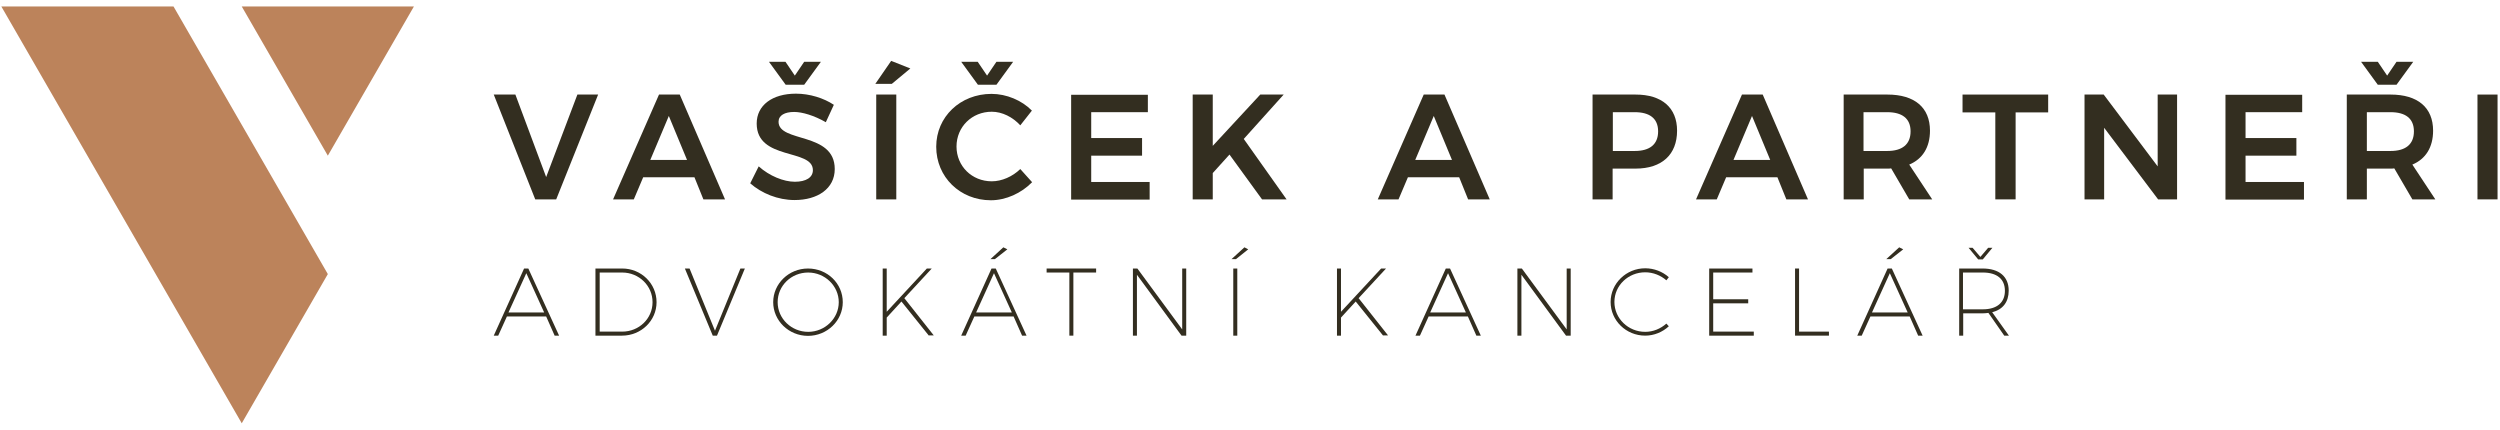
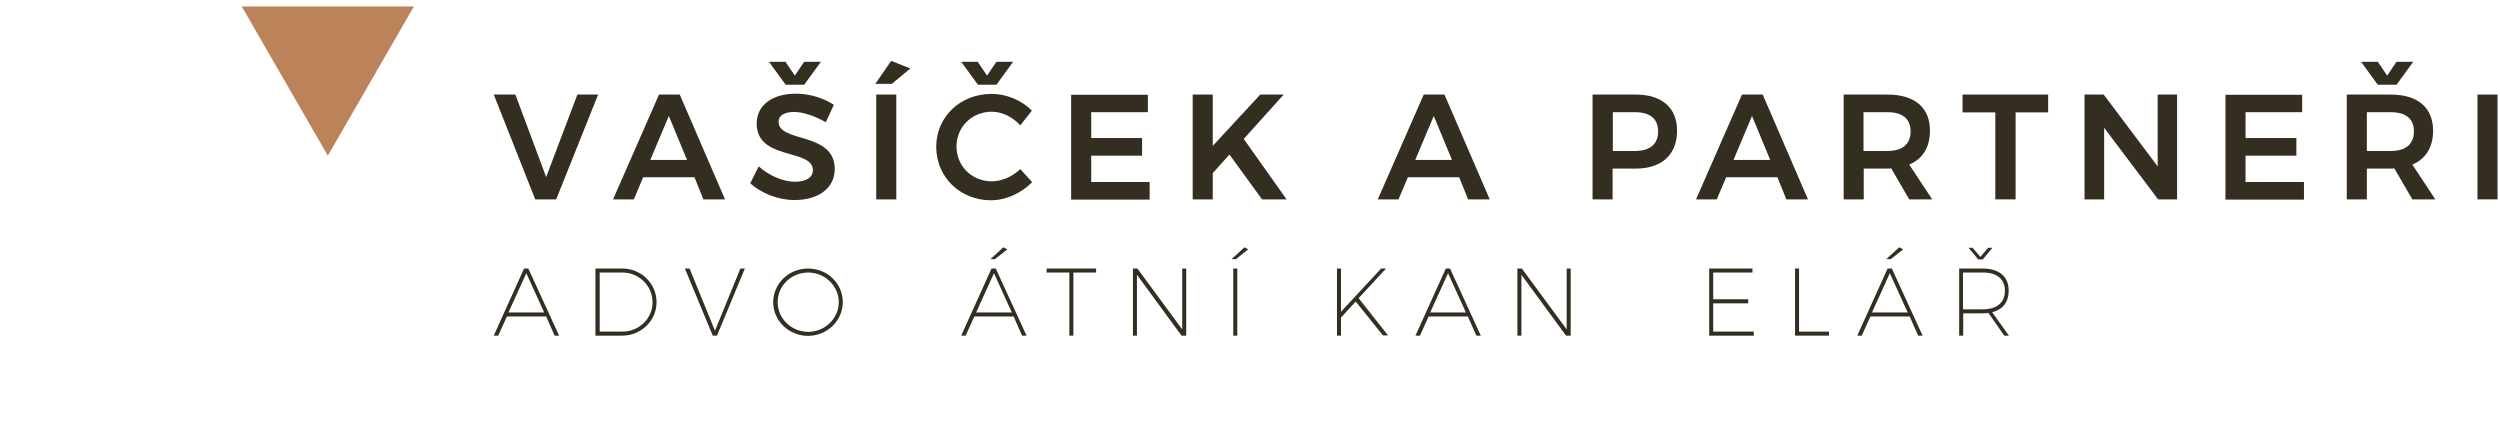
<svg xmlns="http://www.w3.org/2000/svg" version="1.1" id="Layer_1" x="0px" y="0px" viewBox="0 0 1121 192.7" style="enable-background:new 0 0 1121 192.7;" xml:space="preserve">
  <style type="text/css">
	.st0{fill:#332E20;}
	.st1{fill:#BC835B;}
</style>
  <g>
    <g>
      <path class="st0" d="M231.1,42.4l13.8,37l14-37h9.3l-18.8,47H240l-18.6-47H231.1z" />
      <path class="st0" d="M311.4,79.5h-23l-4.2,9.9h-9.3l20.6-47h9.3l20.3,47h-9.7L311.4,79.5z M308.1,71.8L299.9,52l-8.3,19.7H308.1z" />
      <path class="st0" d="M356.1,50.2c-4.2,0-7,1.5-7,4.4c0,9.5,25.2,4.4,25.2,21.2c0,8.8-7.7,13.9-18,13.9c-7.5,0-14.8-3-19.9-7.5    l3.8-7.6c4.8,4.3,11.2,6.9,16.2,6.9s8.1-1.9,8.1-5.2c0-9.8-25.2-4.2-25.2-20.9c0-8.2,7-13.4,17.6-13.4c6.2,0,12.5,2,17,5l-3.6,7.8    C365.1,51.8,359.7,50.2,356.1,50.2z M352.2,27.7l4.2,6.2l4.2-6.2h7.5L360.6,38h-8.3l-7.5-10.3H352.2z" />
      <path class="st0" d="M408.2,30.7l-8.3,6.9h-7.4l7.1-10.3L408.2,30.7z M401.9,42.4v47h-9v-47H401.9z" />
      <path class="st0" d="M444.7,50.1c-8.9,0-15.8,6.8-15.8,15.6c0,8.8,6.9,15.6,15.8,15.6c4.5,0,9.3-2.1,12.8-5.5l5.3,5.9    c-4.8,4.9-11.7,8.1-18.5,8.1c-13.8,0-24.5-10.4-24.5-24c0-13.4,10.8-23.7,24.8-23.7c6.7,0,13.6,2.9,18.1,7.5l-5.2,6.6    C454.1,52.5,449.4,50.1,444.7,50.1z M438.4,27.7l4.2,6.2l4.2-6.2h7.5L446.8,38h-8.3L431,27.7H438.4z" />
      <path class="st0" d="M514.7,42.4v7.9h-25.4v11.6h22.8v7.9h-22.8v11.8h26.2v7.9h-35.2v-47H514.7z" />
      <path class="st0" d="M565.9,89.4l-14.6-20.1l-7.5,8.3v11.8h-9v-47h9v23l21.3-23h10.5l-17.9,19.9l19.2,27.1H565.9z" />
      <path class="st0" d="M654.3,79.5h-23l-4.2,9.9h-9.3l20.6-47h9.3l20.3,47h-9.7L654.3,79.5z M651.1,71.8L642.9,52l-8.3,19.7H651.1z" />
      <path class="st0" d="M752,58.6c0,10.7-6.8,17-18.6,17h-10.3v13.8h-9v-47h19.3C745.2,42.4,752,48.3,752,58.6z M743.5,58.9    c0-5.8-3.8-8.6-10.5-8.6h-9.8v17.4h9.8C739.7,67.7,743.5,64.8,743.5,58.9z" />
      <path class="st0" d="M797,79.5h-23l-4.2,9.9h-9.3l20.6-47h9.3l20.3,47h-9.7L797,79.5z M793.8,71.8L785.6,52l-8.3,19.7H793.8z" />
      <path class="st0" d="M856.1,89.4l-8.1-13.9c-0.5,0.1-1.1,0.1-1.7,0.1h-10.6v13.8h-9v-47h19.6c12.2,0,19.1,5.8,19.1,16.2    c0,7.4-3.3,12.7-9.3,15.2l10.3,15.6H856.1z M835.6,67.7h10.6c6.7,0,10.5-2.9,10.5-8.8c0-5.8-3.8-8.6-10.5-8.6h-10.6V67.7z" />
      <path class="st0" d="M918.4,42.4v8h-14.6v39h-9.1v-39H880v-8H918.4z" />
      <path class="st0" d="M943.3,42.4l24.2,32.2V42.4h8.7v47h-8.5l-24.2-32.1v32.1h-8.8v-47H943.3z" />
      <path class="st0" d="M1032.3,42.4v7.9h-25.4v11.6h22.8v7.9h-22.8v11.8h26.2v7.9h-35.2v-47H1032.3z" />
      <path class="st0" d="M1081.7,89.4l-8.1-13.9c-0.5,0.1-1.1,0.1-1.7,0.1h-10.6v13.8h-9v-47h19.6c12.2,0,19.1,5.8,19.1,16.2    c0,7.4-3.3,12.7-9.3,15.2l10.3,15.6H1081.7z M1066.2,38l-7.5-10.3h7.5l4.2,6.2l4.2-6.2h7.5l-7.5,10.3H1066.2z M1061.3,67.7h10.6    c6.7,0,10.5-2.9,10.5-8.8c0-5.8-3.8-8.6-10.5-8.6h-10.6V67.7z" />
      <path class="st0" d="M1119.9,42.4v47h-9v-47H1119.9z" />
    </g>
    <g>
      <path class="st0" d="M244.9,141.9h-17.6l-3.9,8.6h-2l13.6-30.1h1.9l13.8,30.1h-2L244.9,141.9z M244,140.1l-8-17.6l-8,17.6H244z" />
      <path class="st0" d="M294.4,135.5c0,8.3-6.9,15-15.5,15H267v-30.1h12C287.5,120.4,294.4,127.1,294.4,135.5z M292.6,135.5    c0-7.4-6.1-13.3-13.6-13.3h-10.1v26.5H279C286.5,148.7,292.6,142.9,292.6,135.5z" />
      <path class="st0" d="M309.2,120.4l11.4,27.9l11.4-27.9h2l-12.5,30.1h-1.9l-12.5-30.1H309.2z" />
      <path class="st0" d="M377.9,135.5c0,8.3-7,15.1-15.6,15.1c-8.6,0-15.6-6.8-15.6-15.1s7-15.1,15.6-15.1    C371,120.4,377.9,127.1,377.9,135.5z M348.7,135.5c0,7.4,6.2,13.3,13.7,13.3c7.5,0,13.7-6,13.7-13.3s-6.2-13.3-13.7-13.3    C354.8,122.2,348.7,128.1,348.7,135.5z" />
-       <path class="st0" d="M416.5,150.5l-12.3-15.3l-6.6,7.2v8.1h-1.8v-30.1h1.8v19.4l18-19.4h2.2l-12.3,13.3l13.2,16.7H416.5z" />
      <path class="st0" d="M454.5,141.9h-17.6l-3.9,8.6h-2l13.6-30.1h1.9l13.8,30.1h-2L454.5,141.9z M453.7,140.1l-8-17.6l-8,17.6H453.7    z M446.1,116.2h-2l5.8-5.3l1.8,0.9L446.1,116.2z" />
      <path class="st0" d="M491.5,120.4v1.8h-10.2v28.3h-1.8v-28.3h-10.2v-1.8H491.5z" />
      <path class="st0" d="M510,120.4l20.1,27.3v-27.3h1.8v30.1h-2.1l-20-27.3v27.3h-1.8v-30.1H510z" />
      <path class="st0" d="M559.7,111.8l-5.5,4.4h-2l5.8-5.3L559.7,111.8z M554.8,120.4v30.1h-1.8v-30.1H554.8z" />
      <path class="st0" d="M620.2,150.5l-12.3-15.3l-6.6,7.2v8.1h-1.8v-30.1h1.8v19.4l18-19.4h2.2l-12.3,13.3l13.2,16.7H620.2z" />
      <path class="st0" d="M658.2,141.9h-17.6l-3.9,8.6h-2l13.6-30.1h1.9l13.8,30.1h-2L658.2,141.9z M657.3,140.1l-8-17.6l-8,17.6H657.3    z" />
      <path class="st0" d="M682.4,120.4l20.1,27.3v-27.3h1.8v30.1h-2.1l-20-27.3v27.3h-1.8v-30.1H682.4z" />
-       <path class="st0" d="M737.7,122.1c-7.6,0-13.8,5.9-13.8,13.3c0,7.4,6.2,13.4,13.8,13.4c3.6,0,6.9-1.4,9.5-3.7l1.1,1.2    c-2.8,2.6-6.6,4.2-10.6,4.2c-8.6,0-15.5-6.8-15.5-15.1s7-15.1,15.5-15.1c4,0,7.8,1.5,10.6,4l-1.1,1.4    C744.7,123.5,741.3,122.1,737.7,122.1z" />
      <path class="st0" d="M785.8,120.4v1.8h-17.6v12h15.7v1.8h-15.7v12.7h18.2v1.8h-20v-30.1H785.8z" />
      <path class="st0" d="M806.7,120.4v28.3h13.4v1.8h-15.2v-30.1H806.7z" />
      <path class="st0" d="M856.3,141.9h-17.6l-3.9,8.6h-2l13.6-30.1h1.9l13.8,30.1h-2L856.3,141.9z M855.4,140.1l-8-17.6l-8,17.6H855.4    z M847.8,116.2h-2l5.8-5.3l1.8,0.9L847.8,116.2z" />
      <path class="st0" d="M898.7,150.5l-7.1-10.2c-0.8,0.1-1.6,0.2-2.5,0.2h-8.8v10h-1.8v-30.1H889c7.4,0,11.7,3.6,11.7,9.9    c0,5.1-2.6,8.5-7.4,9.7l7.5,10.5H898.7z M889.1,138.7c6.3,0,9.9-3,9.9-8.3c0-5.3-3.6-8.2-9.9-8.2h-8.9v16.5H889.1z M887,116.3    l-4.3-5.2h1.8l3.5,4.1l3.5-4.1h1.9l-4.3,5.2H887z" />
    </g>
    <g>
-       <polygon class="st1" points="147,122.9 108.4,189.8 0.6,2.9 77.8,2.9   " />
      <polygon class="st1" points="147,69.8 108.4,2.9 185.6,2.9   " />
    </g>
  </g>
</svg>